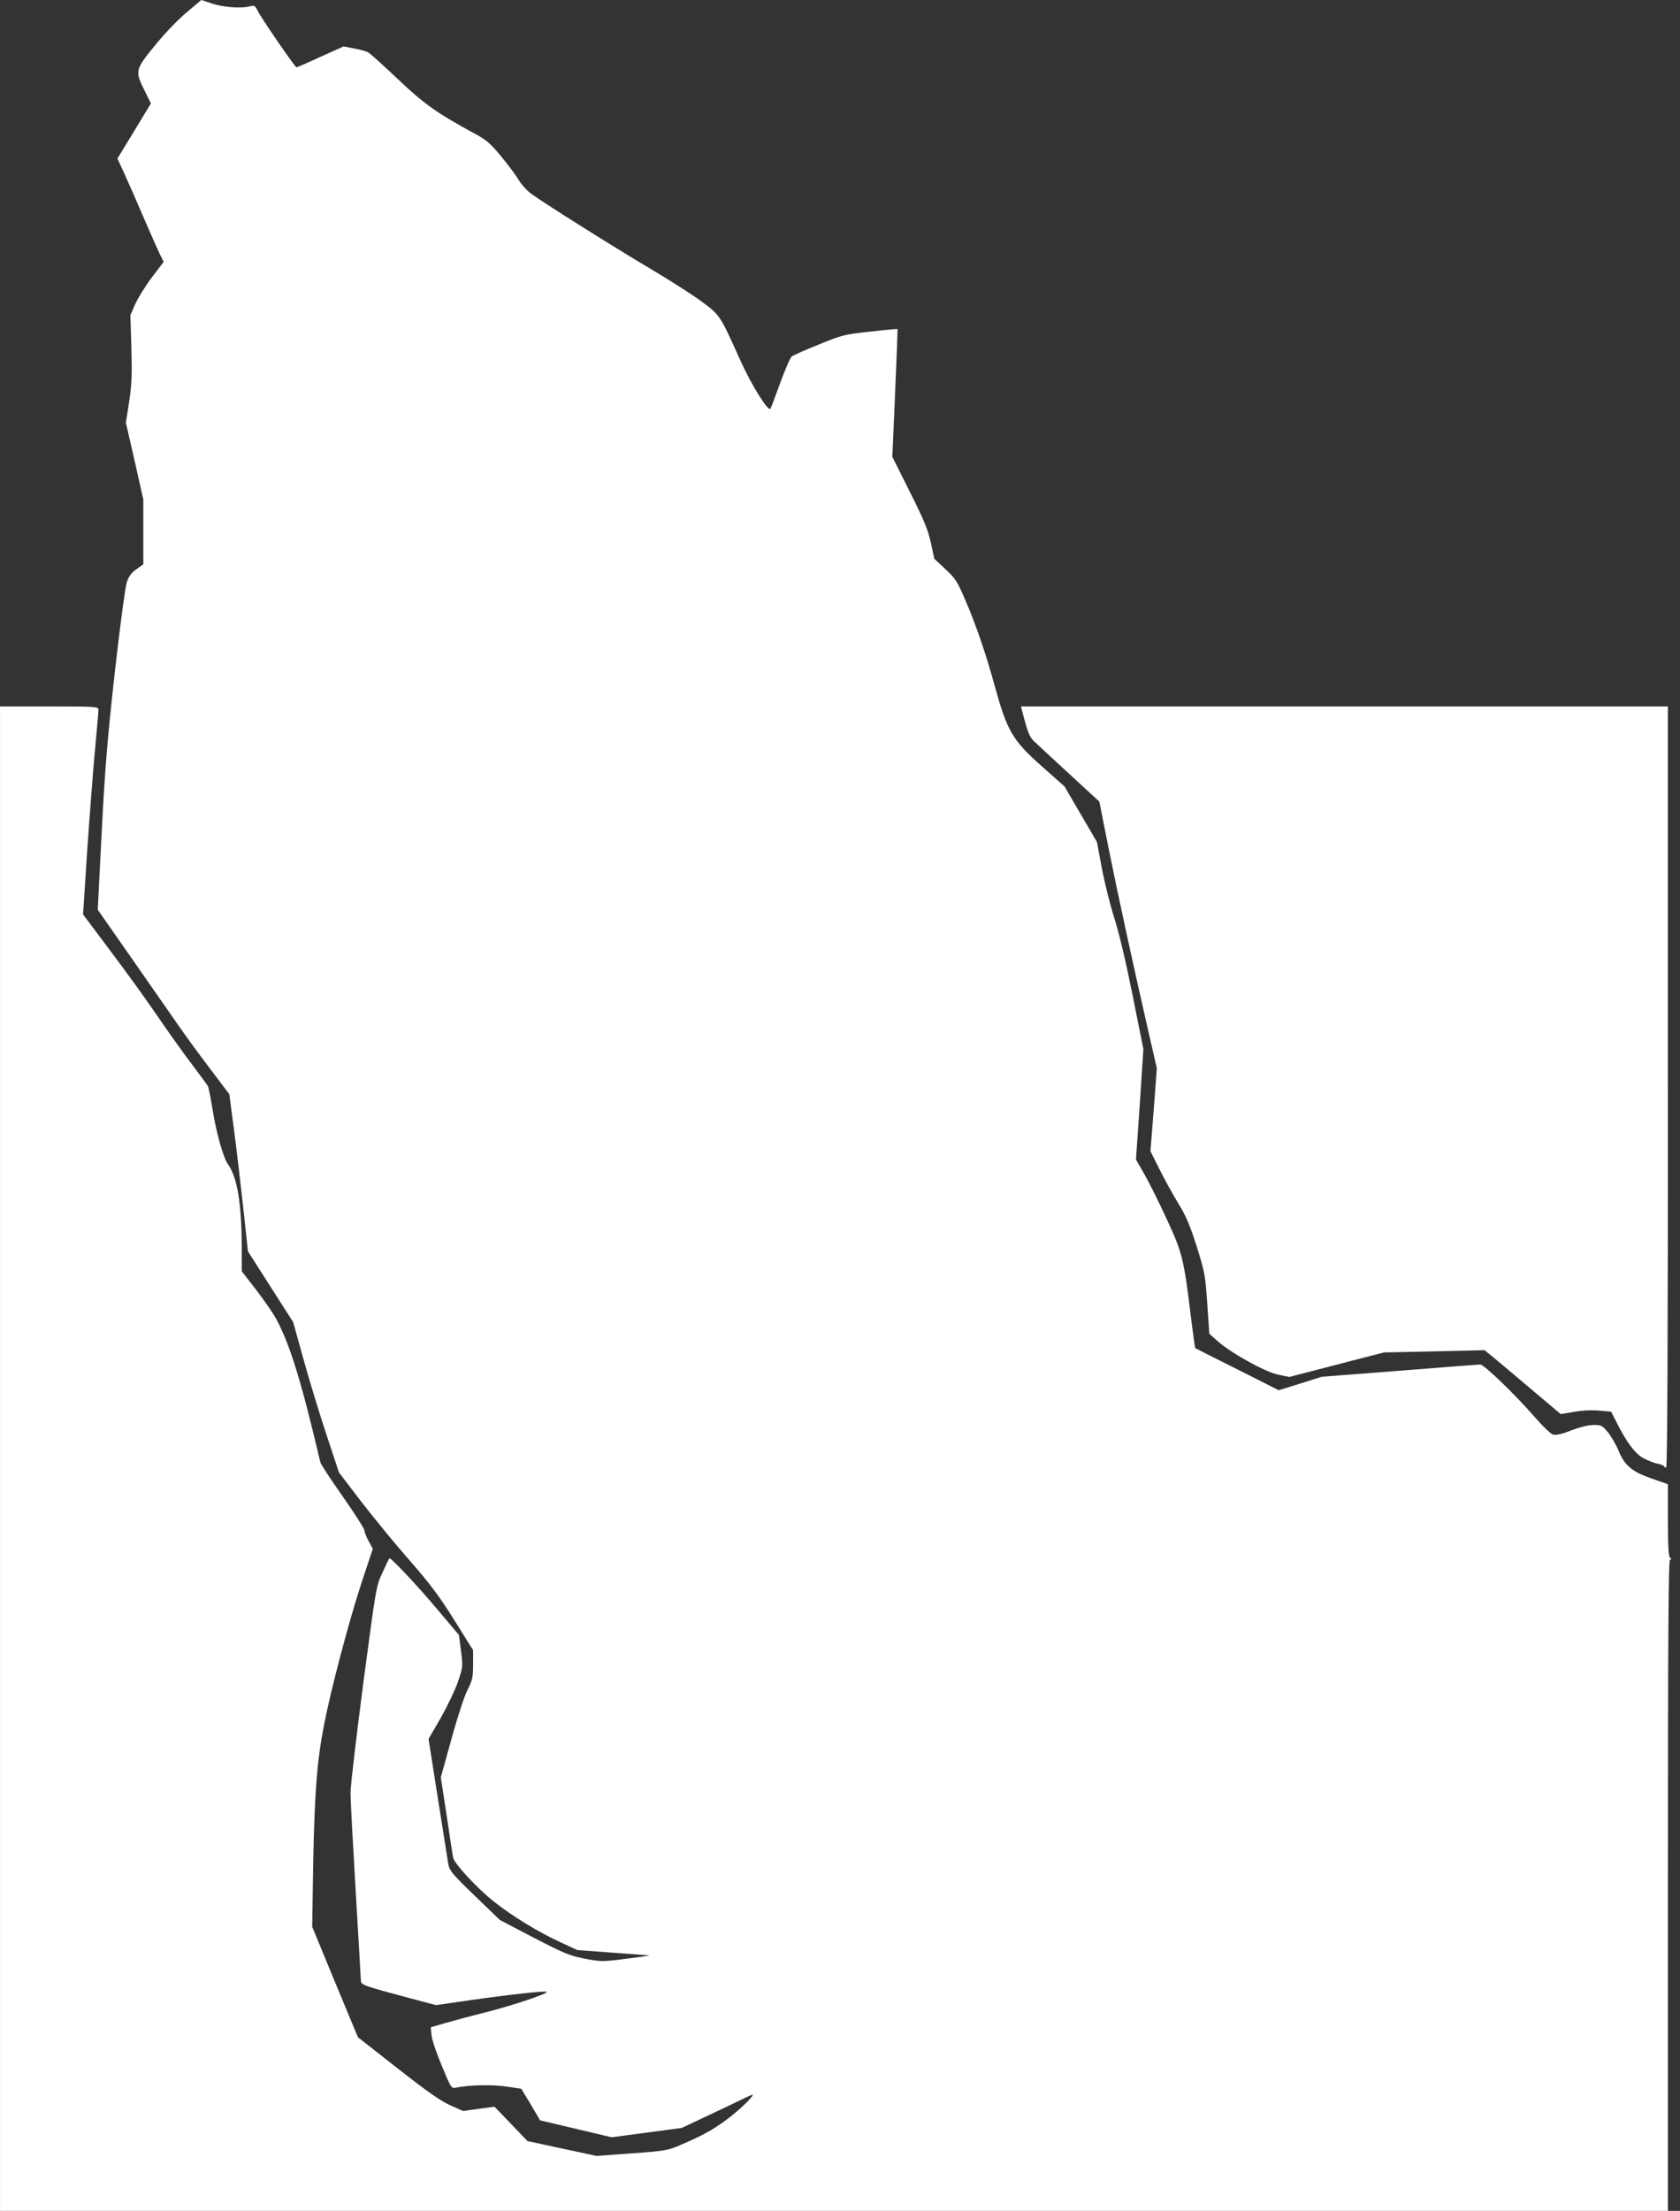
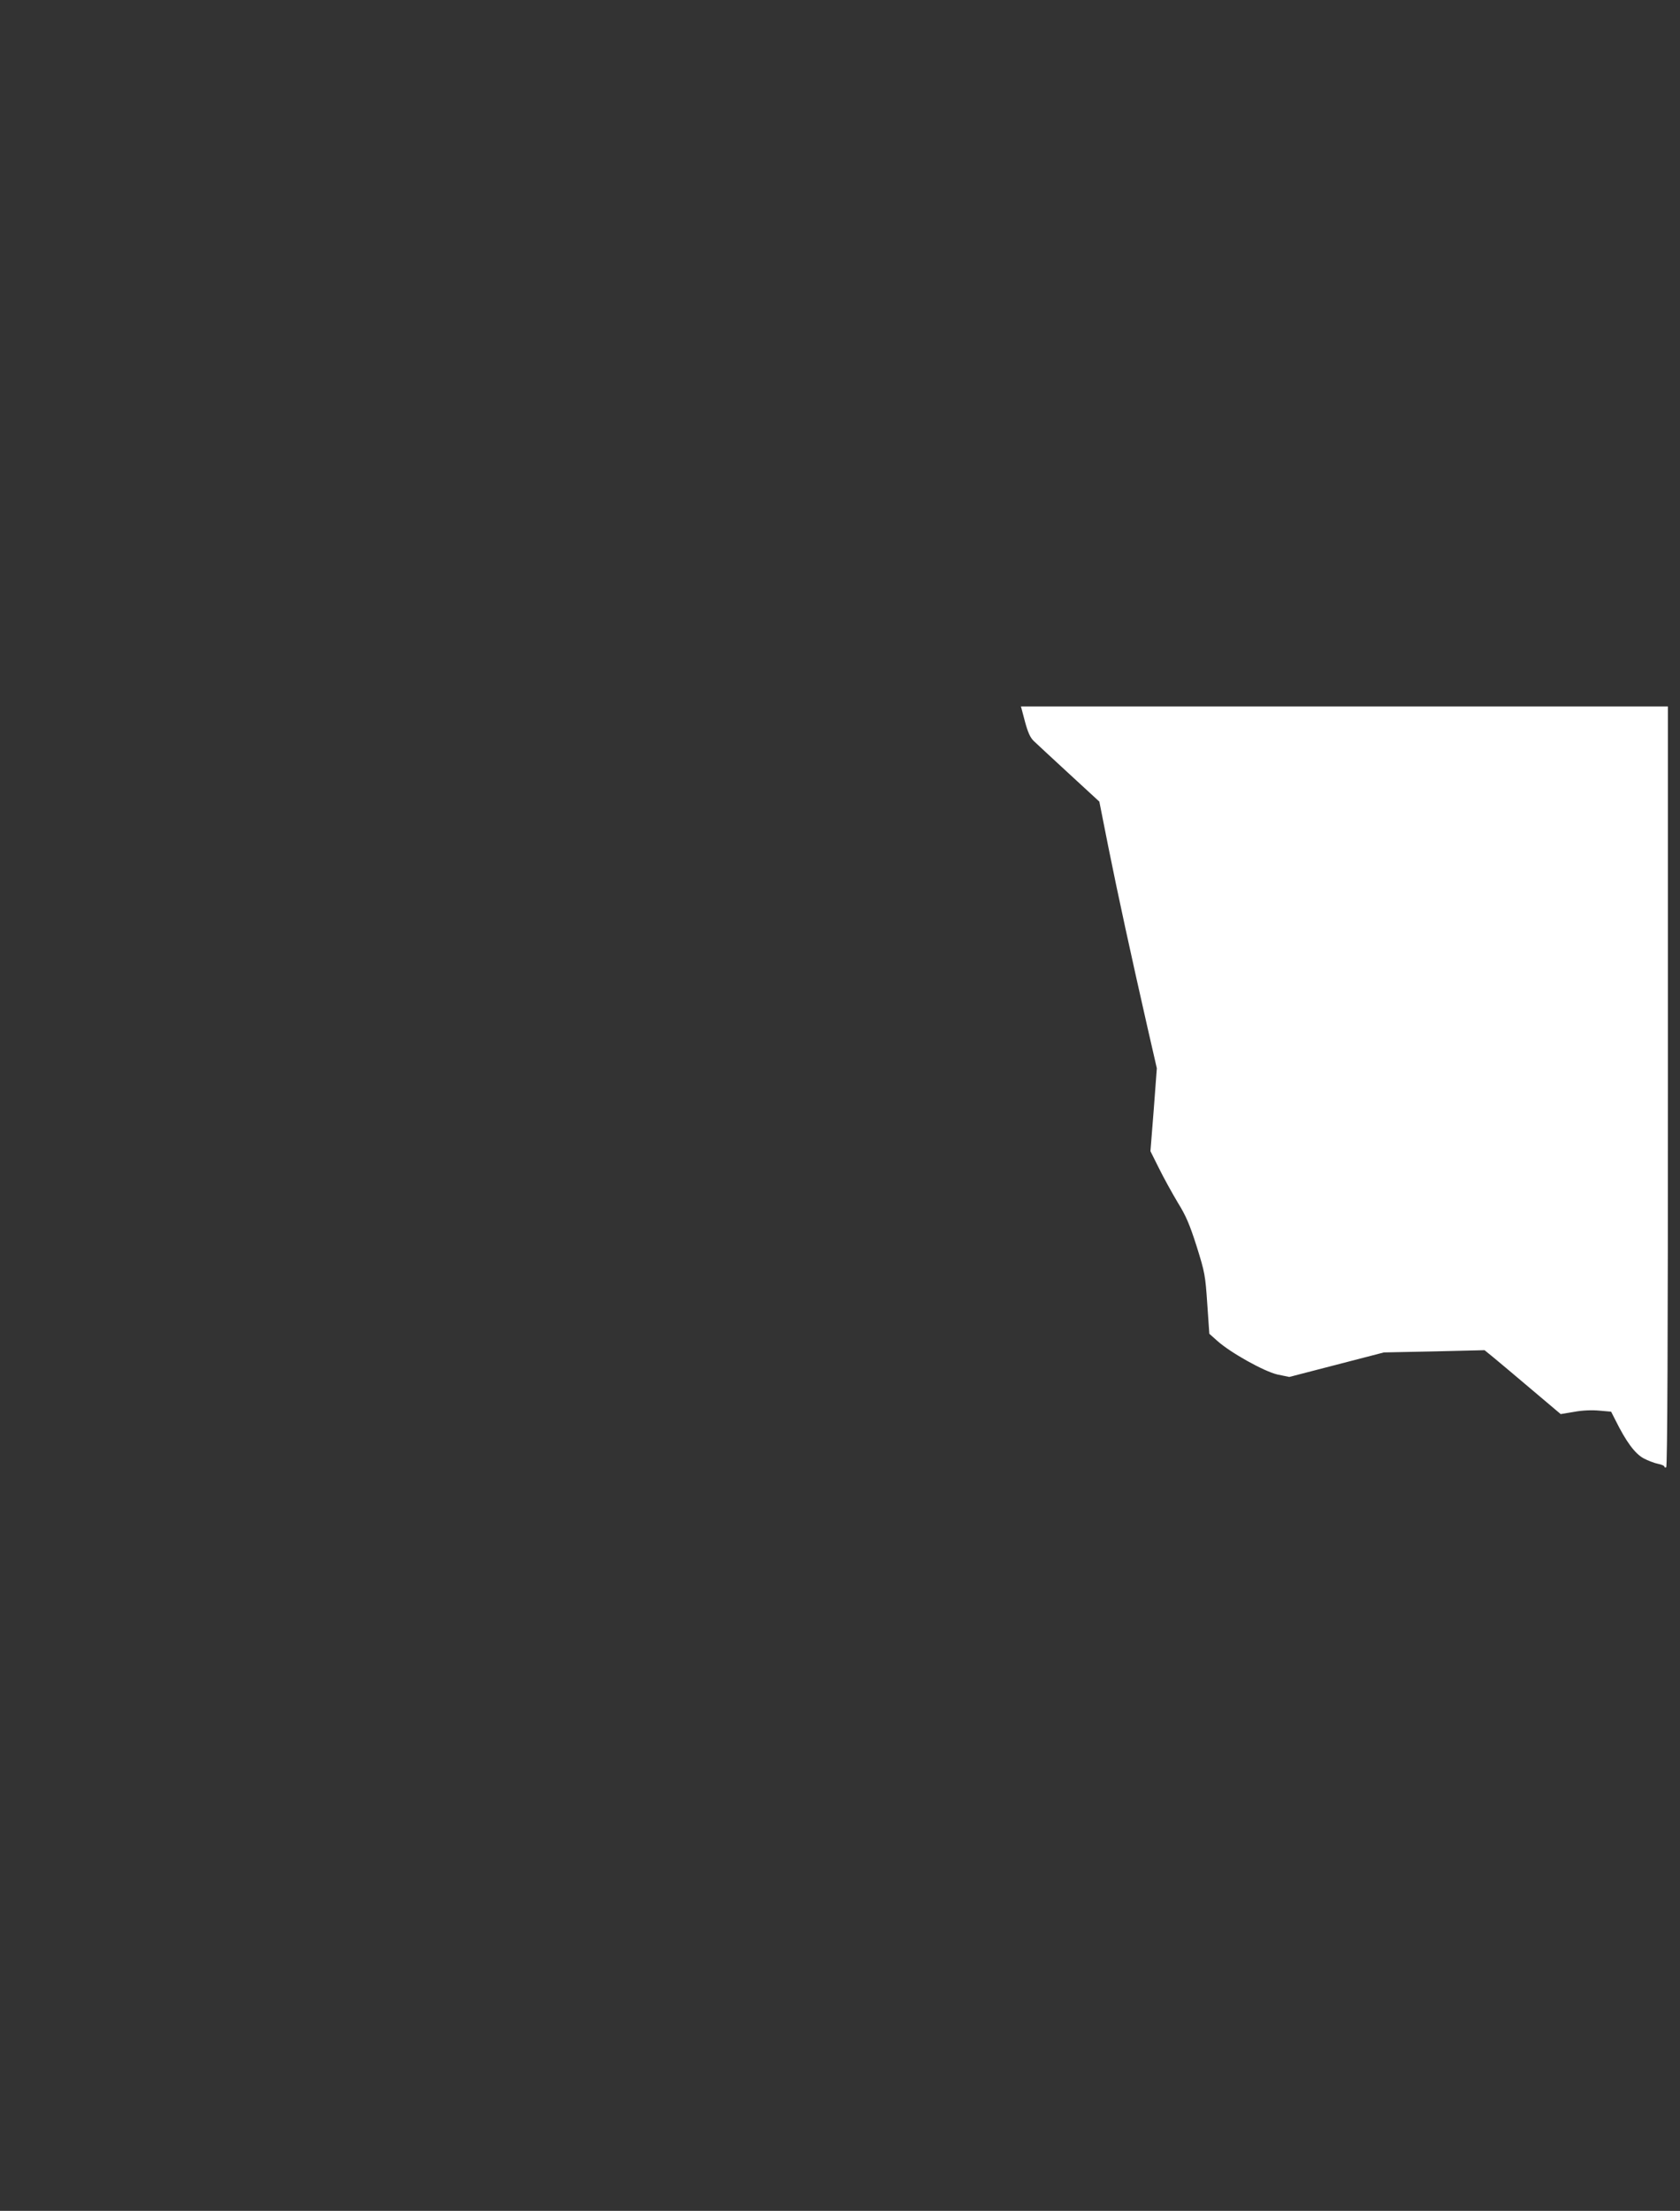
<svg xmlns="http://www.w3.org/2000/svg" version="1.0" width="973pt" height="1280pt" viewBox="0 0 973 1280" preserveAspectRatio="xMidYMid meet">
  <rect x="0" y="0" width="973" height="1280" fill="#333333" stroke="none" />
  <g transform="translate(0,1280) scale(0.1,-0.1)" fill="#ffffff" stroke="none">
-     <path d="M1077 12725 c-49 -41 -129 -125 -182 -191 -112 -137 -114 -146 -58 -258 l37 -75 -97 -160 -97 -159 41 -89 c22 -48 72 -162 111 -253 39 -91 81 -185 93 -210 l23 -46 -70 -92 c-38 -51 -81 -121 -96 -155 l-27 -62 6 -190 c4 -158 2 -211 -13 -311 l-19 -121 51 -223 50 -222 0 -188 0 -187 -39 -28 c-28 -19 -44 -40 -56 -73 -9 -27 -39 -247 -70 -522 -43 -390 -57 -555 -76 -926 l-23 -451 195 -279 c107 -153 226 -324 264 -379 38 -55 121 -170 186 -255 l117 -155 27 -205 c15 -113 39 -317 54 -455 l27 -250 131 -205 131 -205 57 -205 c31 -113 90 -308 132 -435 l76 -230 130 -170 c72 -93 197 -246 279 -339 118 -135 170 -204 258 -344 l110 -176 0 -83 c0 -74 -4 -91 -32 -146 -18 -35 -59 -159 -93 -284 l-62 -223 34 -222 c18 -123 35 -233 38 -245 8 -35 142 -179 235 -252 107 -85 256 -176 384 -235 l99 -46 201 -15 c111 -8 208 -15 216 -16 8 -1 -50 -9 -130 -19 -141 -18 -148 -18 -243 0 -87 17 -119 30 -295 121 l-197 103 -145 140 c-127 122 -146 145 -153 180 -4 23 -31 195 -61 384 l-54 344 73 126 c39 70 84 164 99 210 27 80 27 85 16 174 l-12 92 -123 146 c-115 137 -273 305 -280 298 -2 -2 -20 -39 -40 -83 -37 -79 -37 -84 -111 -640 -40 -308 -74 -594 -74 -635 0 -41 14 -298 30 -570 16 -272 30 -505 30 -517 0 -25 15 -30 285 -102 l150 -40 200 29 c233 33 434 55 441 48 9 -10 -194 -78 -351 -118 -88 -22 -196 -51 -240 -64 l-80 -23 4 -44 c1 -24 28 -104 59 -177 53 -129 56 -134 81 -129 78 16 209 19 291 7 l89 -13 55 -91 54 -92 207 -49 207 -49 203 27 203 27 138 65 c77 36 169 80 206 98 38 19 68 32 68 29 0 -14 -84 -94 -152 -144 -83 -61 -136 -90 -263 -145 -76 -33 -90 -36 -285 -50 l-205 -15 -200 43 -200 43 -96 100 -95 99 -91 -12 -91 -13 -74 33 c-54 24 -132 78 -304 213 l-231 181 -133 320 -132 320 6 375 c8 403 22 587 63 795 39 203 144 600 216 819 l66 199 -25 46 c-13 25 -24 53 -24 62 0 9 -56 96 -125 195 -69 98 -128 187 -130 199 -109 464 -175 680 -256 830 -18 33 -70 108 -116 168 l-83 107 0 143 c-1 250 -26 401 -79 475 -28 40 -68 180 -90 319 -11 67 -23 128 -27 135 -4 7 -47 65 -94 128 -48 63 -138 189 -200 280 -62 91 -184 260 -271 375 l-158 211 24 369 c14 204 34 466 45 583 11 117 20 221 20 232 0 19 -8 20 -285 20 l-285 0 0 -4355 0 -4355 4830 0 4830 0 0 1885 c0 1459 3 1885 12 1885 9 0 9 3 0 12 -9 9 -12 71 -12 218 l0 207 -92 32 c-116 40 -159 76 -194 162 -14 34 -42 82 -61 106 -33 40 -39 43 -84 43 -30 0 -77 -12 -128 -31 -52 -21 -88 -29 -105 -25 -14 3 -61 48 -114 109 -112 128 -287 297 -309 297 -8 0 -219 -16 -467 -36 l-451 -35 -124 -39 -125 -39 -240 121 c-133 66 -242 122 -244 123 -1 1 -12 76 -23 166 -42 350 -51 385 -141 579 -44 96 -103 214 -130 261 l-49 86 22 319 21 319 -62 310 c-39 195 -78 360 -105 445 -24 75 -57 205 -73 290 l-29 155 -94 161 -94 161 -132 117 c-170 151 -200 203 -273 468 -48 176 -108 352 -167 488 -49 115 -59 130 -118 185 l-64 60 -20 93 c-17 76 -39 130 -122 295 l-101 202 16 369 c9 203 15 370 14 371 -2 1 -73 -5 -158 -15 -148 -16 -162 -19 -296 -74 -78 -31 -149 -63 -158 -69 -9 -7 -38 -74 -66 -150 -27 -76 -53 -145 -58 -153 -12 -21 -111 138 -176 283 -115 257 -117 260 -225 339 -53 39 -186 124 -296 189 -206 122 -604 372 -687 432 -25 18 -59 55 -74 81 -15 26 -61 87 -102 137 -63 76 -86 96 -156 133 -215 117 -289 169 -441 313 -82 78 -159 147 -170 154 -11 7 -48 18 -83 24 l-62 12 -134 -60 c-73 -34 -136 -61 -139 -61 -8 0 -207 289 -225 328 -15 30 -19 32 -47 25 -50 -13 -156 -5 -219 17 -33 11 -60 20 -60 20 -1 -1 -41 -34 -89 -75z" />
    <path d="M5936 8623 c17 -63 31 -94 51 -113 16 -15 107 -100 204 -189 l176 -162 52 -262 c55 -275 134 -637 226 -1042 l55 -240 -18 -240 -19 -240 50 -100 c27 -55 76 -143 108 -197 48 -77 69 -127 110 -255 47 -150 50 -167 61 -331 l12 -174 46 -41 c77 -69 271 -177 349 -195 l68 -14 274 71 274 71 292 6 291 7 54 -44 c29 -24 128 -107 220 -185 l167 -141 78 13 c47 9 104 11 146 7 l68 -6 26 -51 c61 -123 111 -190 160 -218 26 -14 65 -29 86 -33 20 -4 37 -11 37 -17 0 -5 5 -6 10 -3 7 4 10 750 10 2206 l0 2199 -1873 0 -1874 0 23 -87z" />
  </g>
</svg>